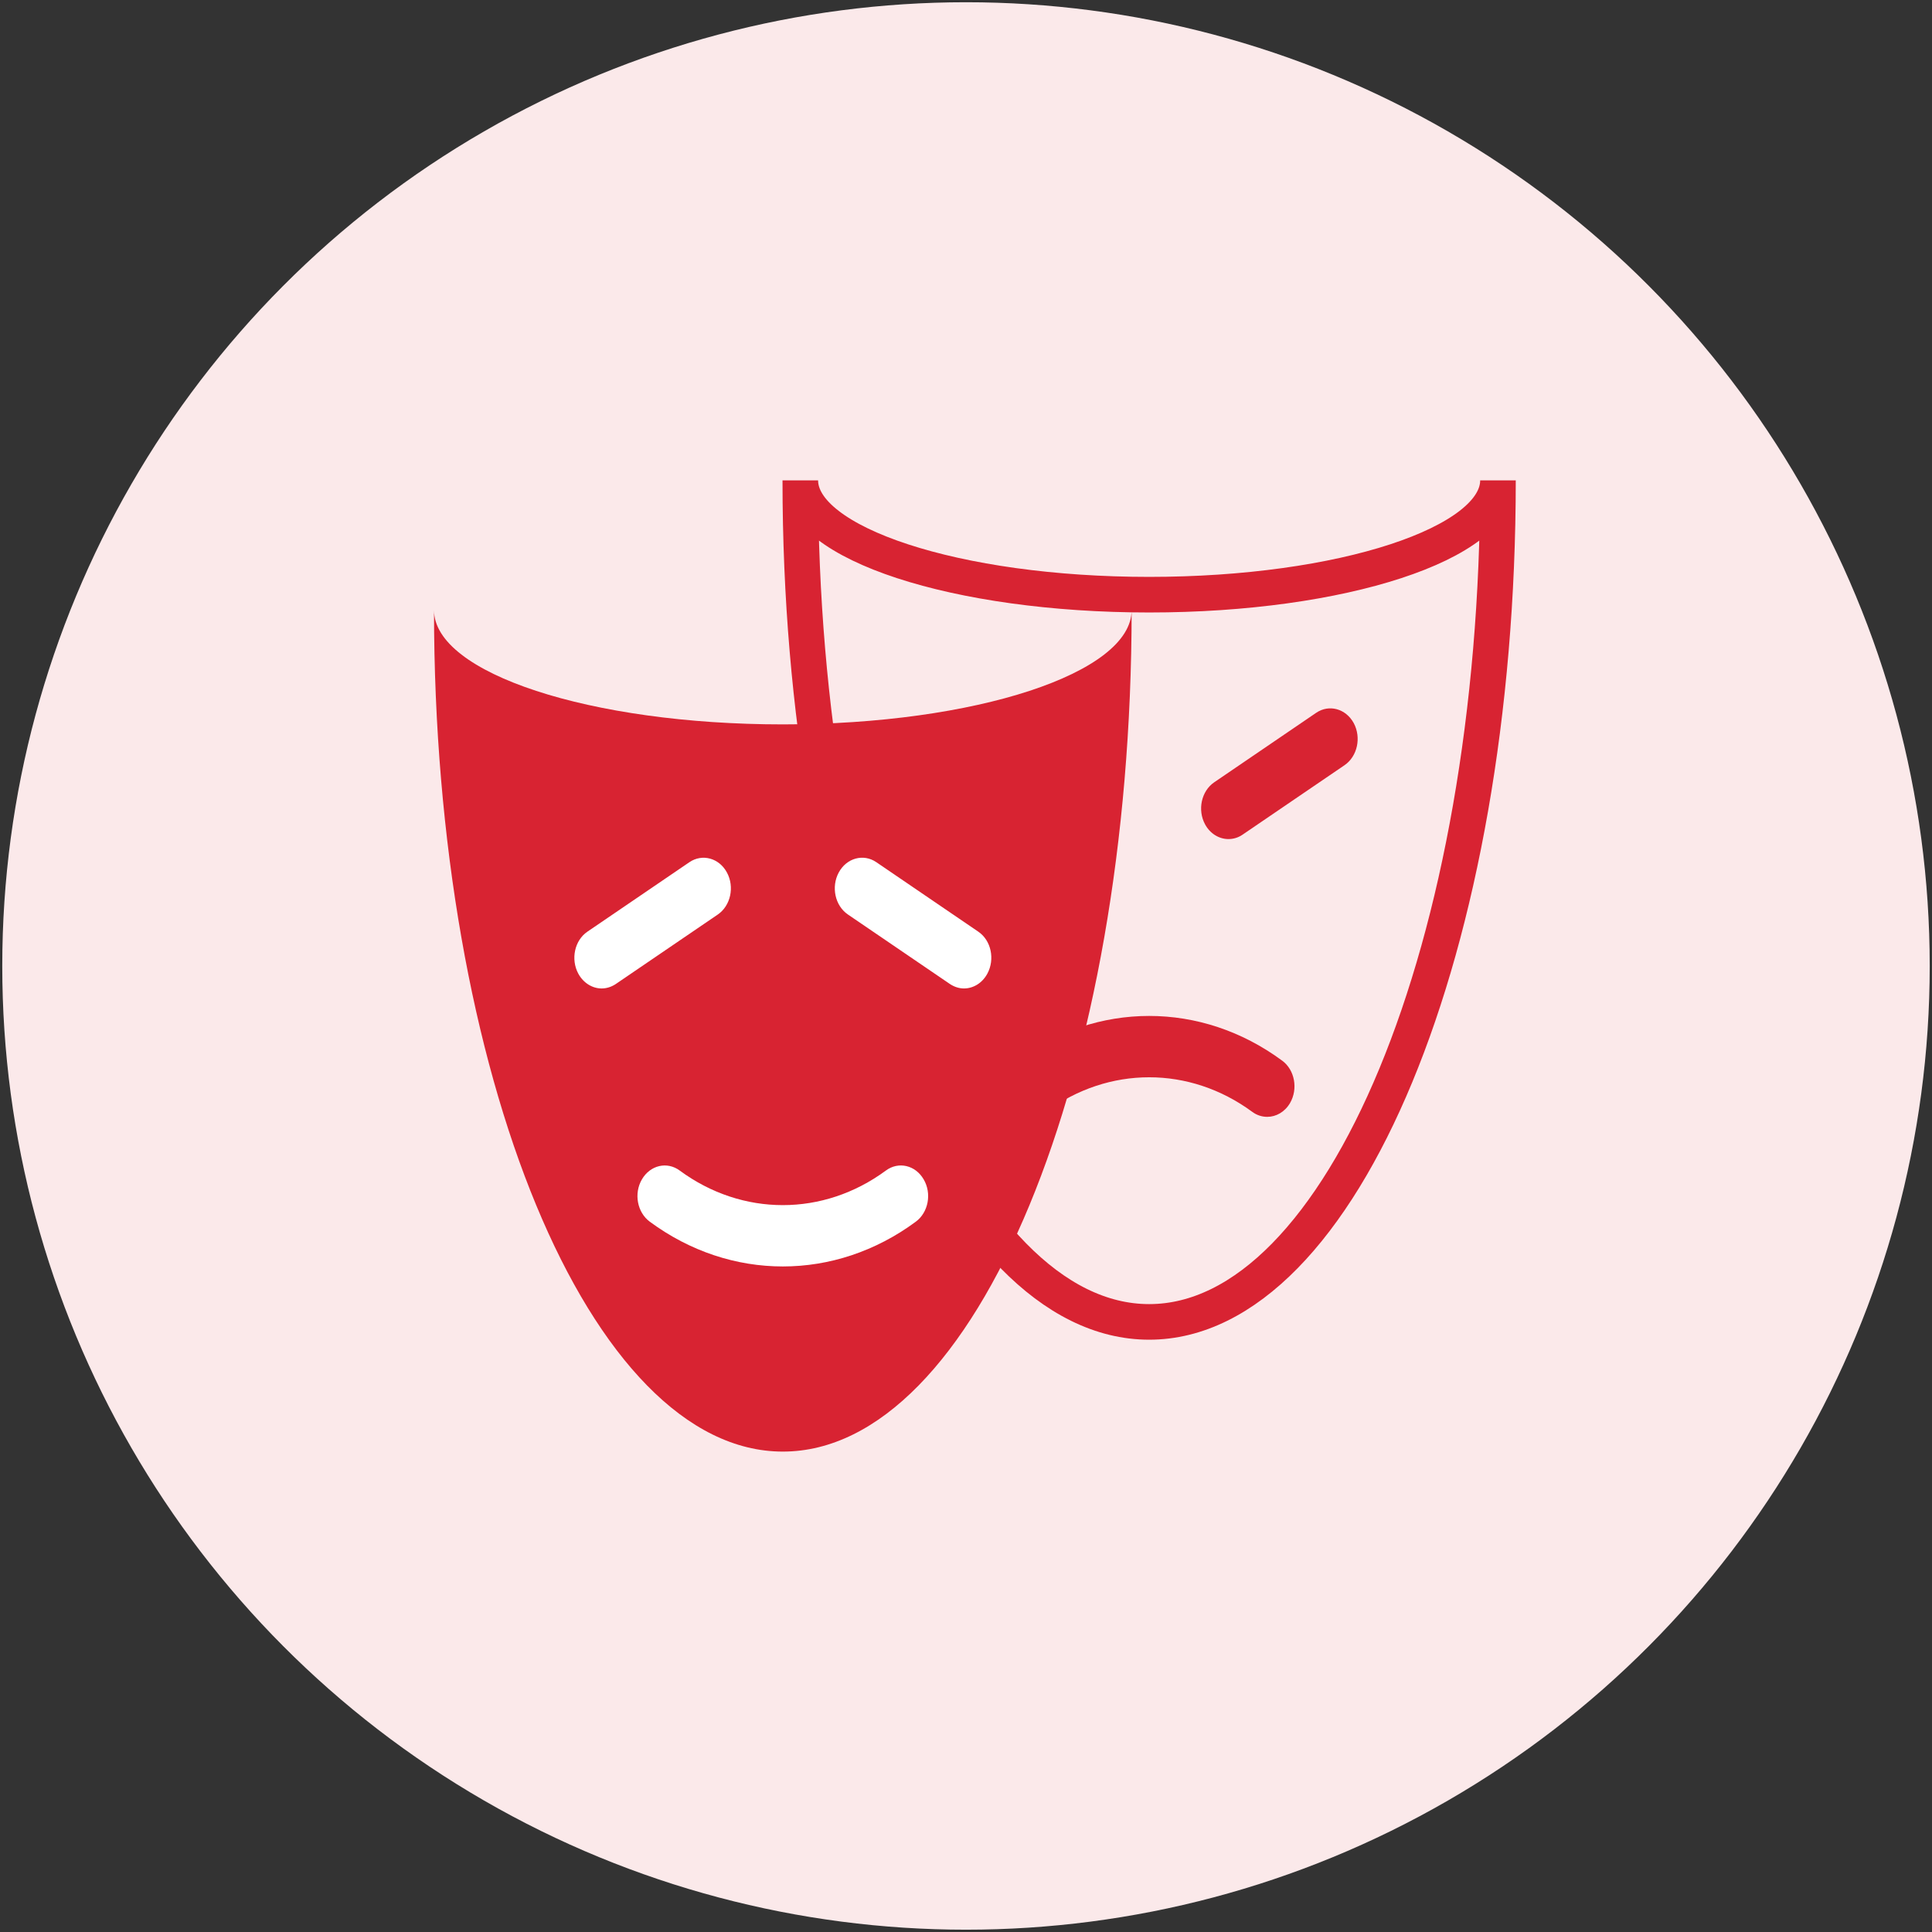
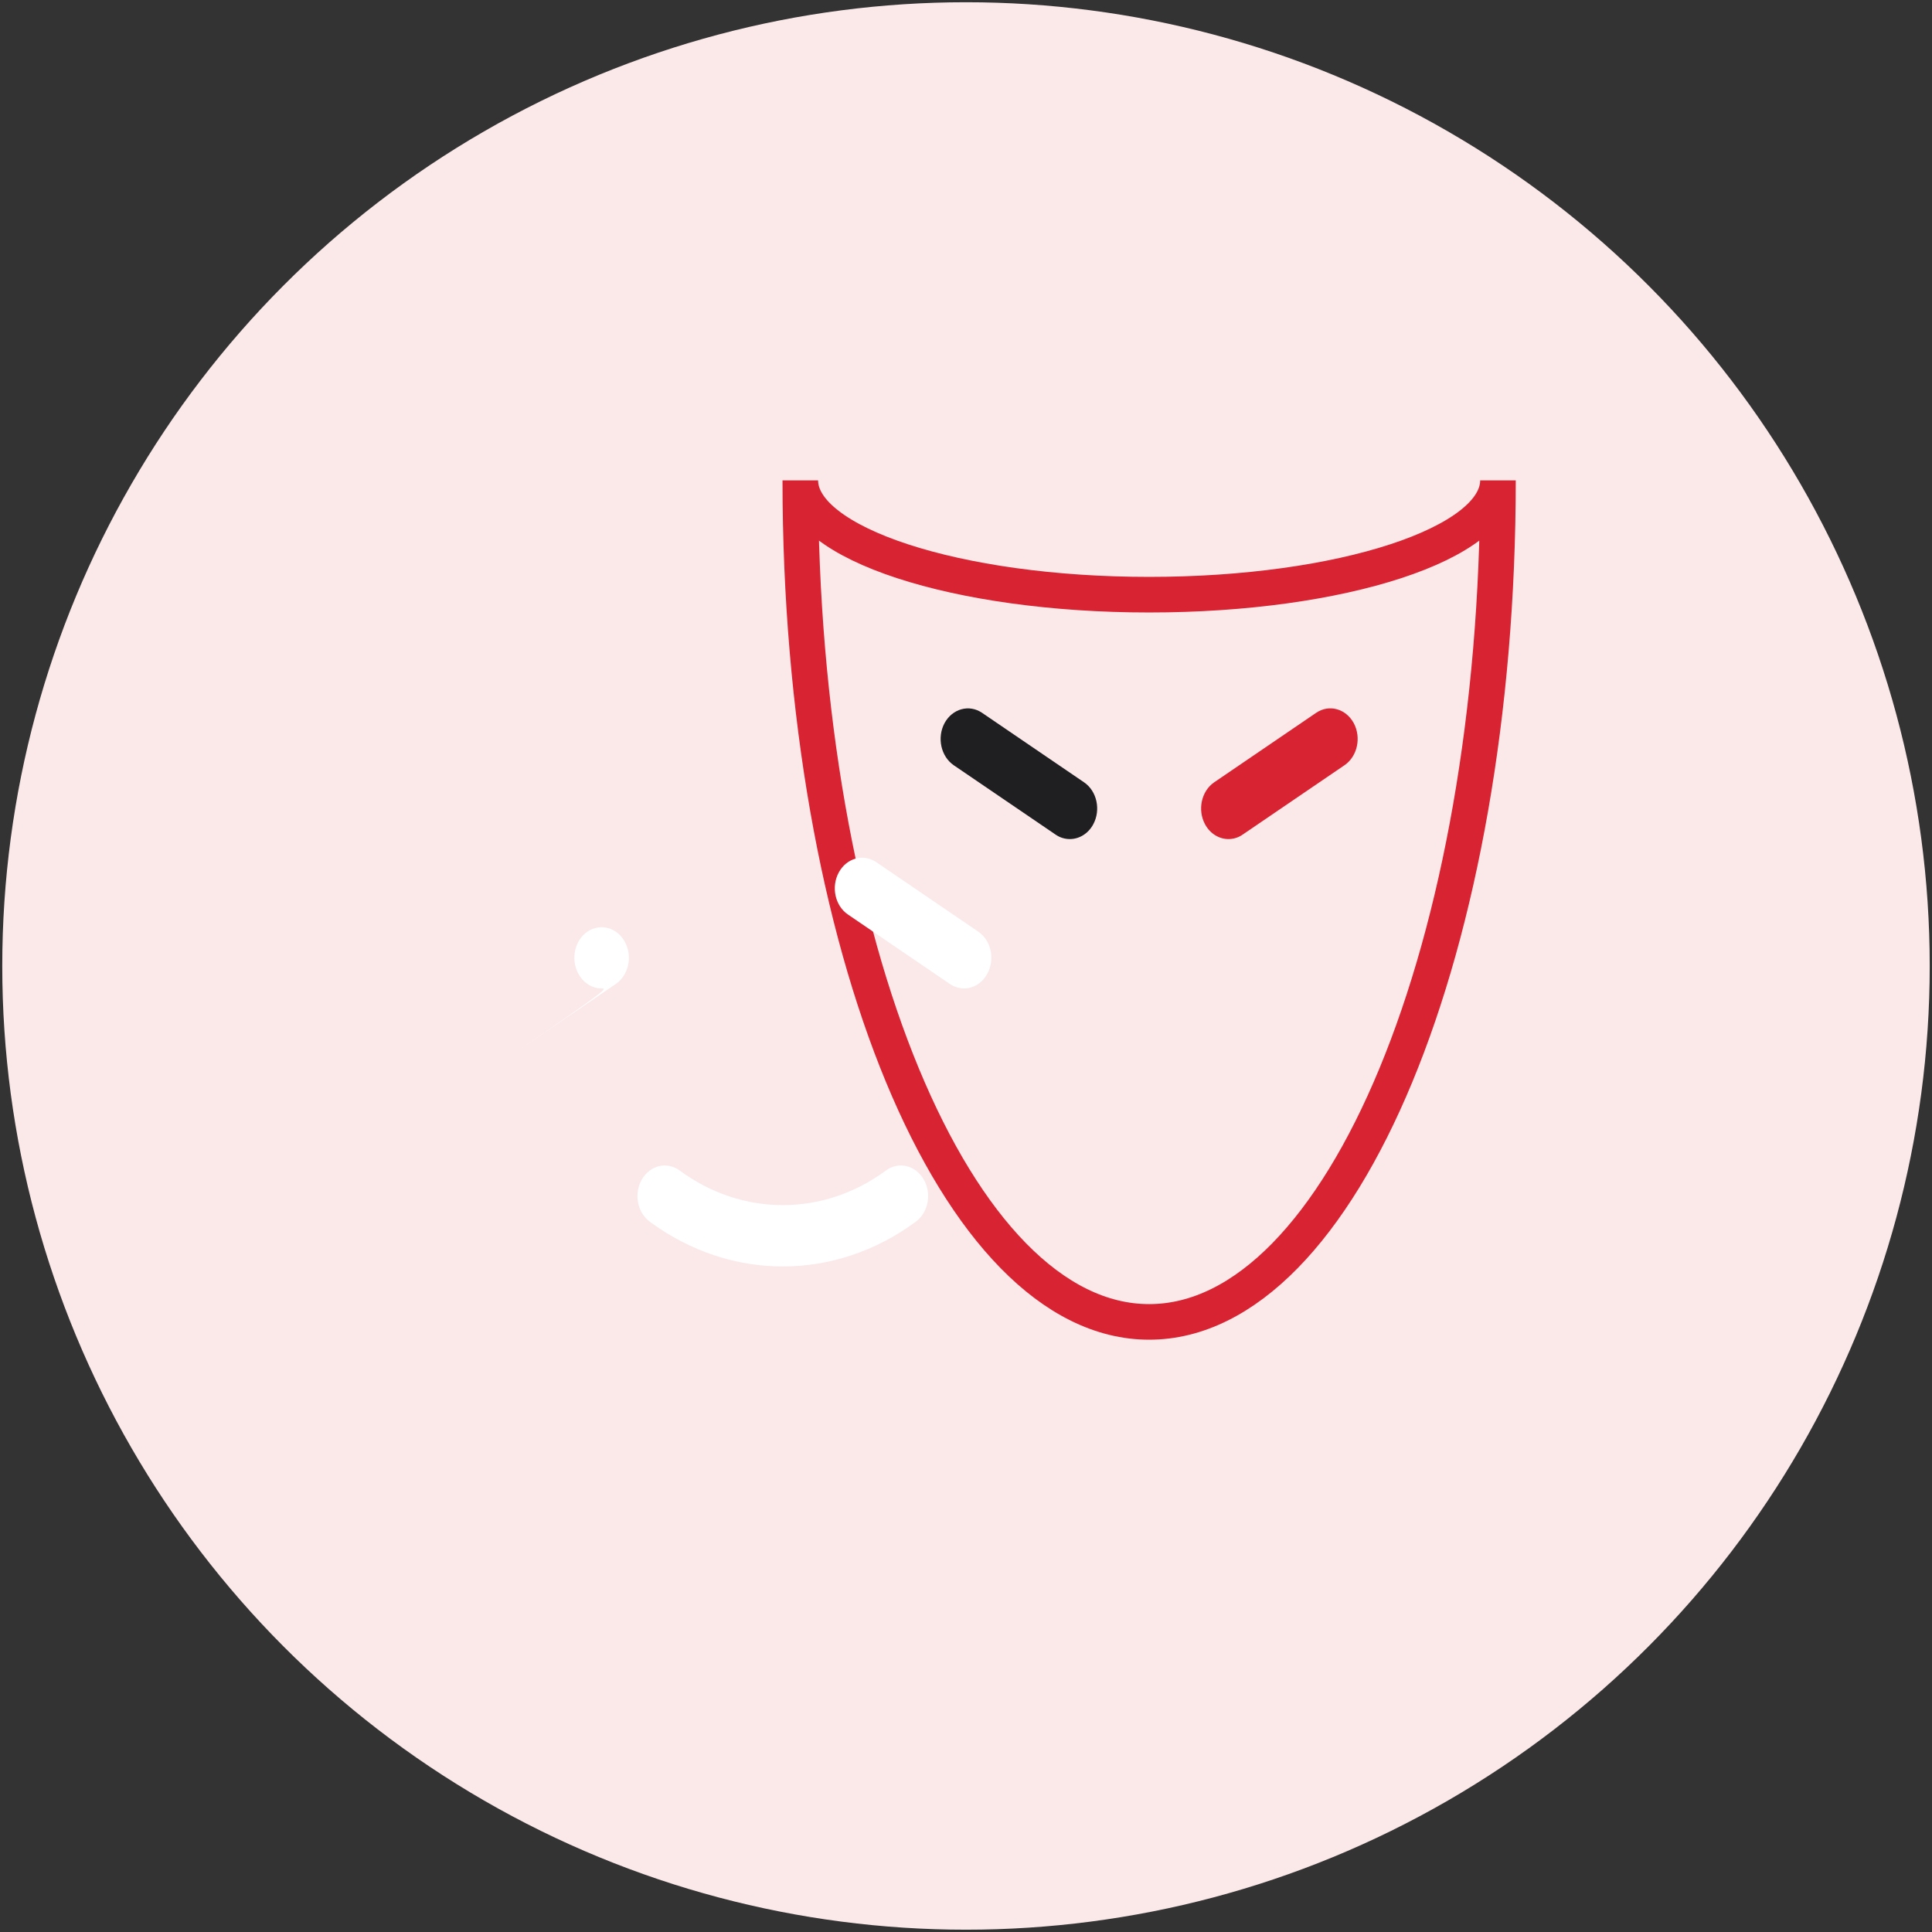
<svg xmlns="http://www.w3.org/2000/svg" version="1.1" id="Capa_1" x="0px" y="0px" width="95.641px" height="95.641px" viewBox="0 0 95.641 95.641" enable-background="new 0 0 95.641 95.641" xml:space="preserve">
  <rect x="0" y="0" width="95.641" height="95.641" fill="#333333" stroke="none" />
  <g>
    <circle fill="#FBE9EA" cx="47.82" cy="47.819" r="47.708" />
    <g>
      <g>
        <g>
          <path fill="none" stroke="#D82332" stroke-width="1.762" stroke-miterlimit="10" d="M56.887,29.439      c-9.536,0-17.269-2.531-17.269-5.658c0,23.006,7.732,41.658,17.269,41.658c9.537,0,17.268-18.652,17.268-41.658      C74.155,26.908,66.424,29.439,56.887,29.439z" />
        </g>
        <g>
          <g>
            <path fill="#1F1E21" d="M52.962,41.537c-0.239,0-0.481-0.067-0.7-0.217l-5.05-3.439c-0.635-0.437-0.837-1.367-0.453-2.086       c0.389-0.713,1.219-0.942,1.859-0.506l5.046,3.438c0.639,0.434,0.841,1.368,0.454,2.082       C53.867,41.276,53.417,41.537,52.962,41.537z" />
          </g>
          <g>
            <path fill="#D82332" d="M60.813,41.537c-0.457,0-0.905-0.261-1.158-0.729c-0.386-0.714-0.184-1.648,0.453-2.082l5.045-3.438       c0.64-0.437,1.471-0.207,1.861,0.506c0.385,0.719,0.183,1.649-0.455,2.086l-5.048,3.439       C61.295,41.469,61.049,41.537,60.813,41.537z" />
          </g>
        </g>
        <g>
-           <path fill="#D82332" d="M62.731,55.288c-0.256,0-0.513-0.08-0.741-0.248c-3.099-2.281-7.106-2.281-10.205,0      c-0.624,0.461-1.461,0.264-1.873-0.434c-0.407-0.7-0.233-1.643,0.389-2.1c4.003-2.951,9.171-2.951,13.171,0      c0.624,0.457,0.797,1.399,0.389,2.1C63.6,55.05,63.17,55.288,62.731,55.288z" />
-         </g>
+           </g>
      </g>
      <g>
        <g>
-           <path fill="#D82332" d="M38.753,35.86c-9.536,0-17.268-2.537-17.268-5.659c0,23.005,7.731,41.658,17.268,41.658      c9.537,0,17.267-18.653,17.267-41.658C56.02,33.323,48.291,35.86,38.753,35.86z" />
-         </g>
+           </g>
        <g>
          <g>
-             <path fill="#FFFFFF" d="M29.783,48.932c-0.453,0-0.898-0.263-1.154-0.731c-0.387-0.717-0.184-1.65,0.451-2.081l5.049-3.439       c0.636-0.432,1.471-0.207,1.856,0.511c0.387,0.712,0.184,1.646-0.453,2.081l-5.045,3.437       C30.268,48.857,30.025,48.932,29.783,48.932z" />
+             <path fill="#FFFFFF" d="M29.783,48.932c-0.453,0-0.898-0.263-1.154-0.731c-0.387-0.717-0.184-1.65,0.451-2.081c0.636-0.432,1.471-0.207,1.856,0.511c0.387,0.712,0.184,1.646-0.453,2.081l-5.045,3.437       C30.268,48.857,30.025,48.932,29.783,48.932z" />
          </g>
          <g>
            <path fill="#FFFFFF" d="M47.721,48.932c-0.238,0-0.479-0.075-0.702-0.224l-5.044-3.437c-0.639-0.435-0.839-1.369-0.453-2.081       c0.388-0.718,1.222-0.942,1.856-0.511l5.047,3.439c0.639,0.431,0.839,1.364,0.453,2.081       C48.624,48.669,48.179,48.932,47.721,48.932z" />
          </g>
        </g>
        <g>
          <path fill="#FFFFFF" d="M38.753,62.694c-2.294,0-4.586-0.739-6.585-2.215c-0.624-0.459-0.8-1.398-0.39-2.097      c0.411-0.704,1.248-0.899,1.873-0.434c3.098,2.28,7.104,2.28,10.201,0c0.625-0.466,1.463-0.271,1.872,0.434      c0.412,0.698,0.235,1.638-0.39,2.097C43.337,61.955,41.046,62.694,38.753,62.694z" />
        </g>
      </g>
    </g>
  </g>
</svg>